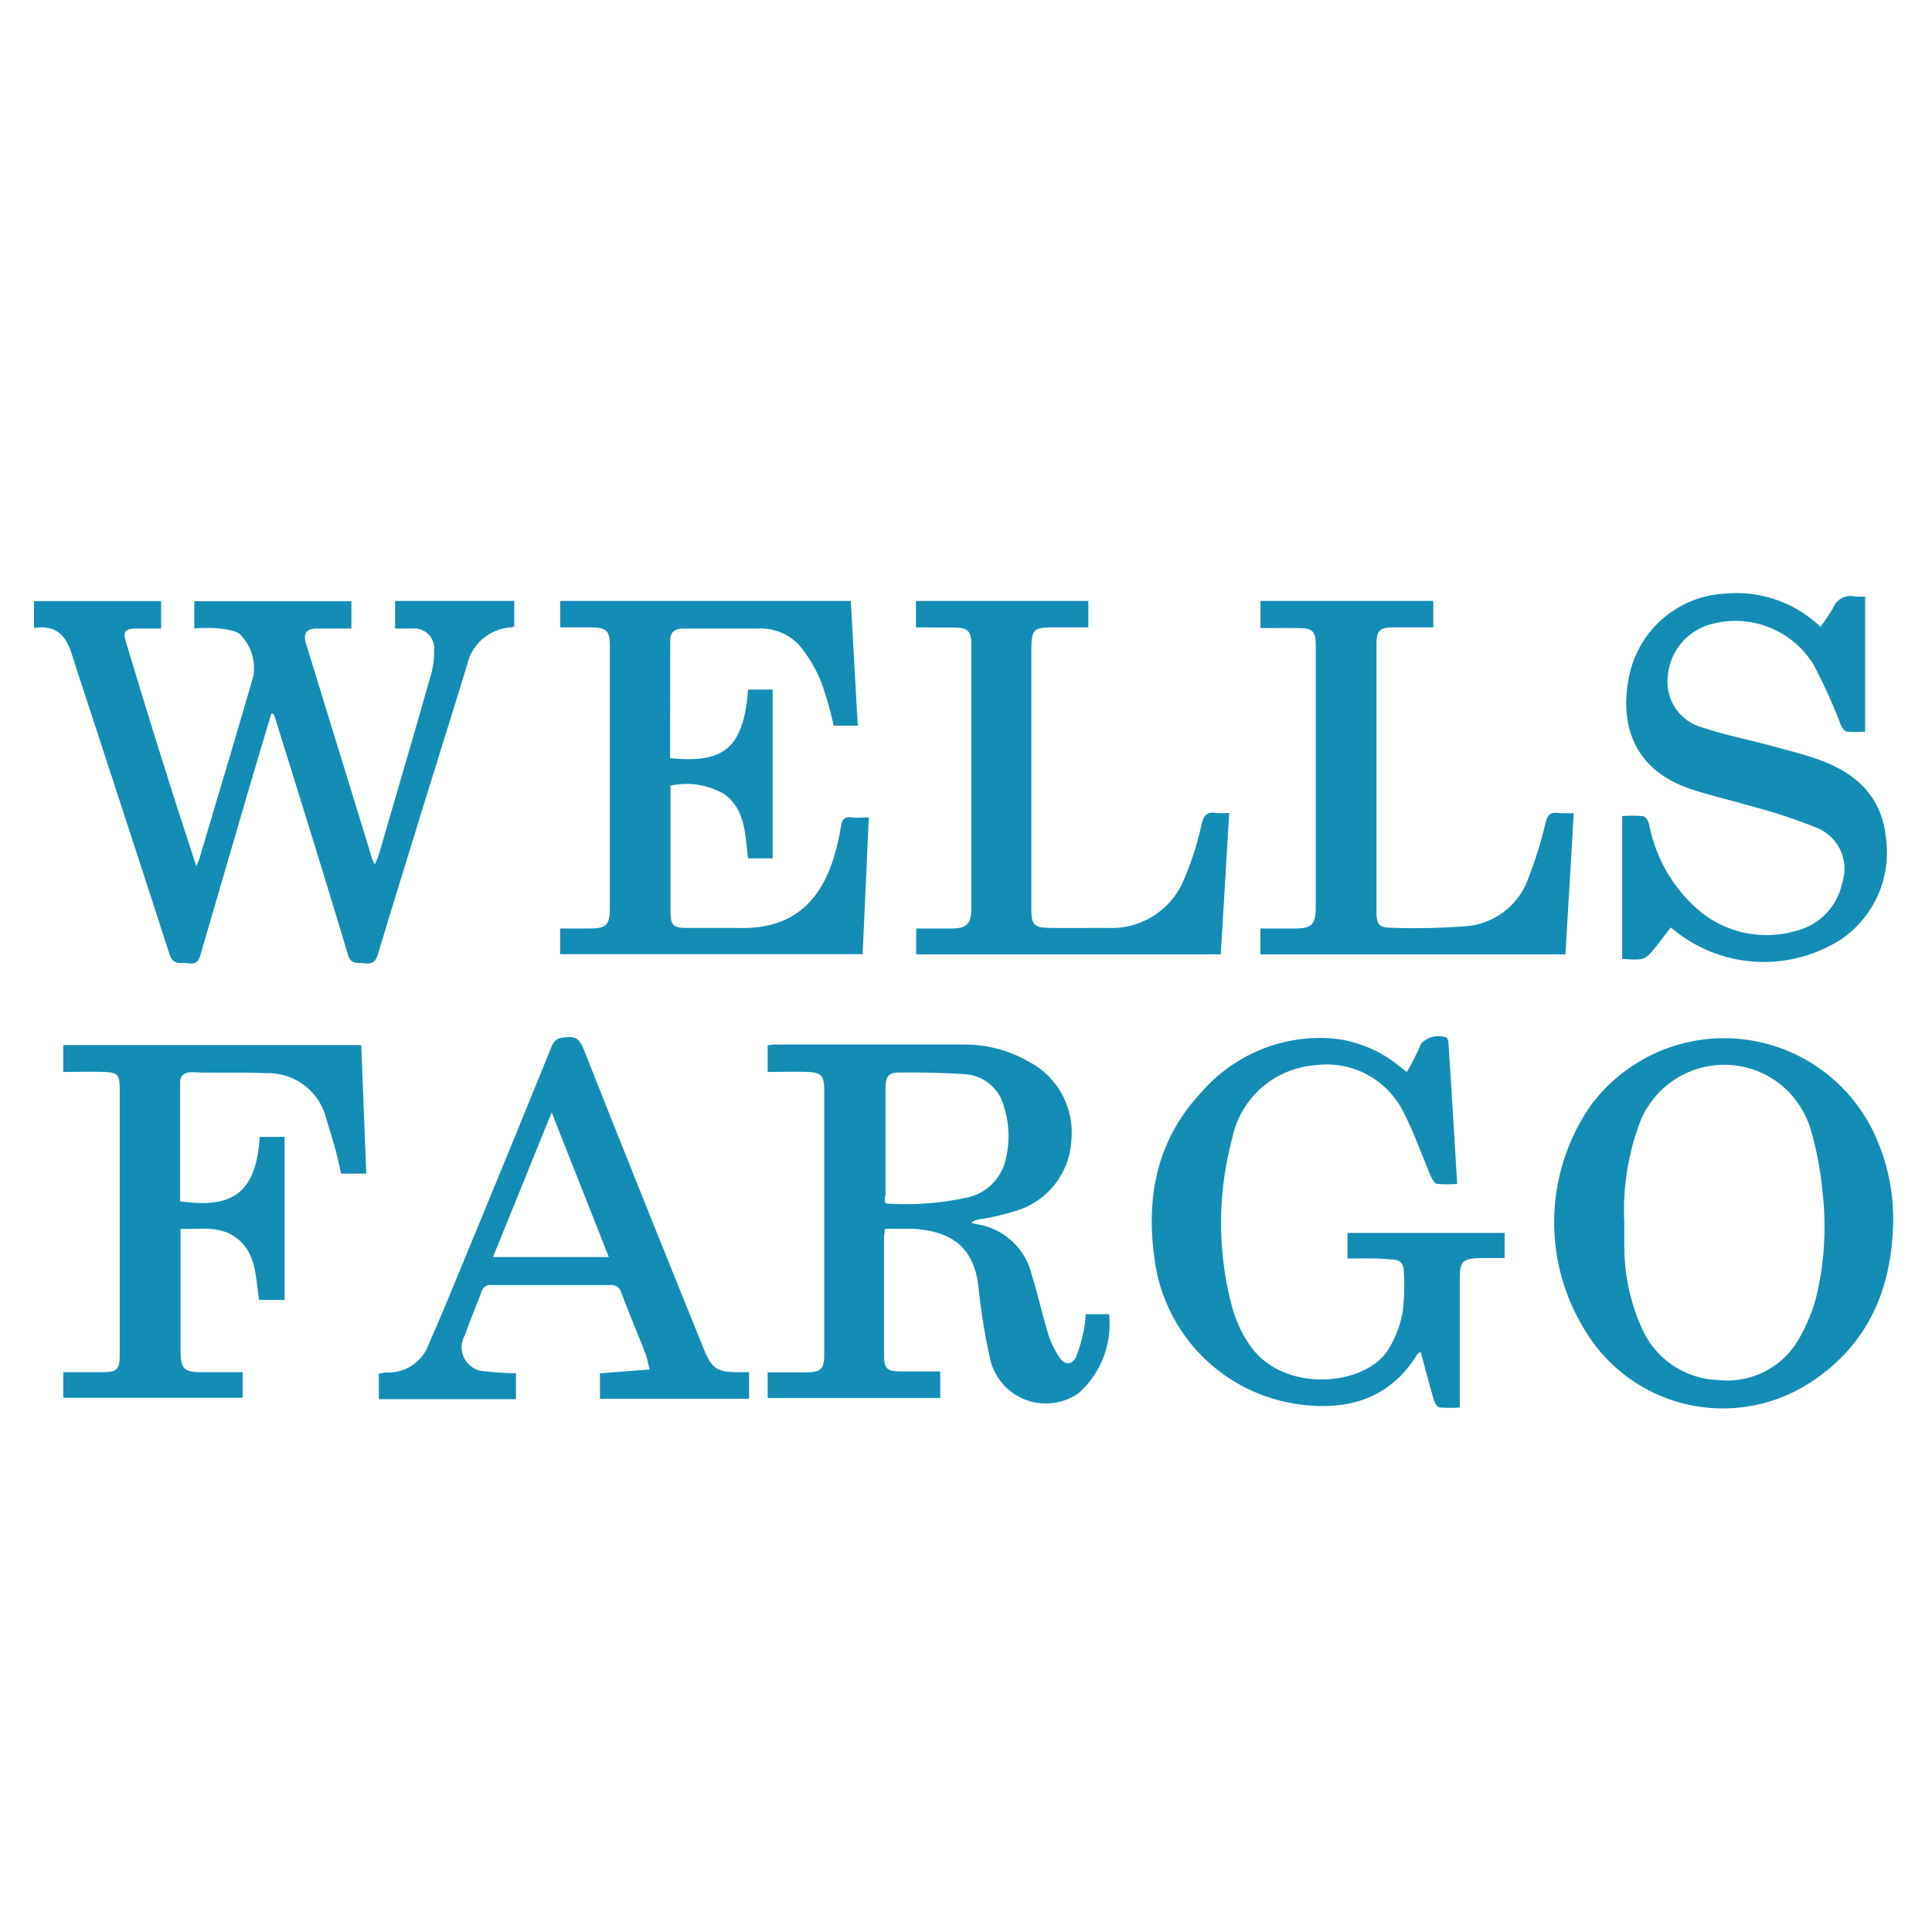
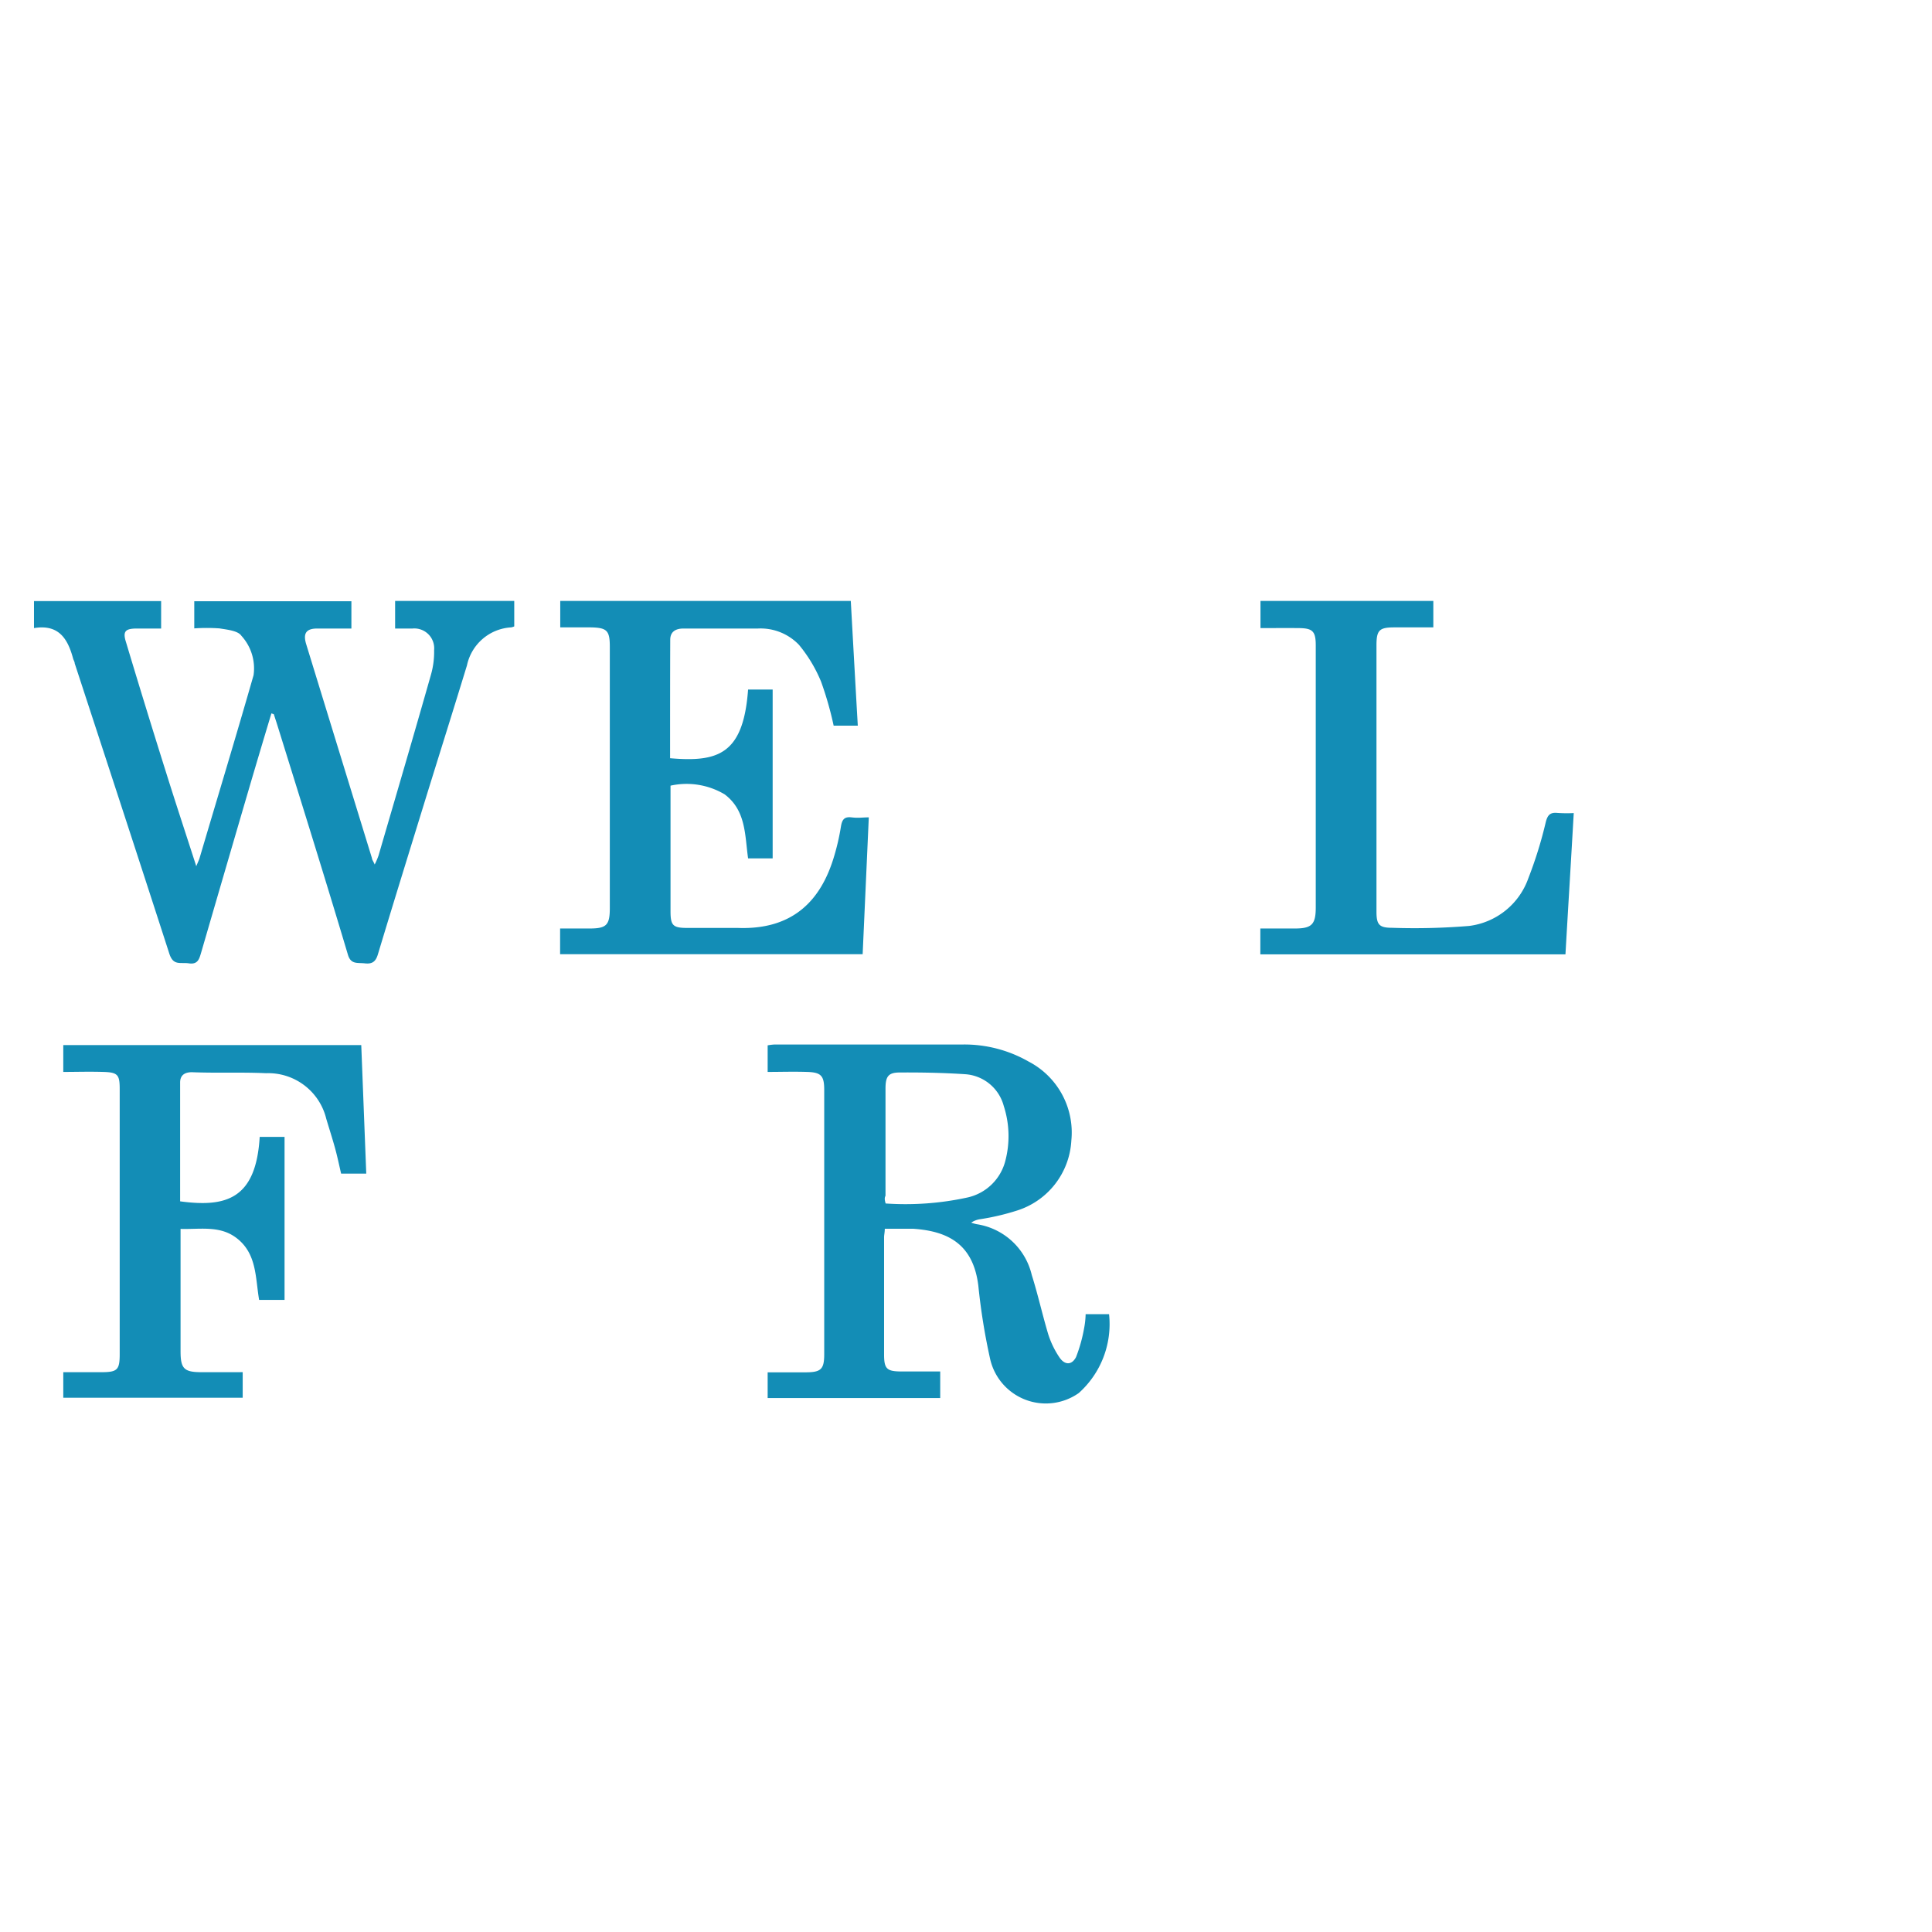
<svg xmlns="http://www.w3.org/2000/svg" viewBox="0 0 135.25 135.25">
  <path d="m0 0h135.25v135.25h-135.25z" fill="none" />
  <g fill="#138db6">
    <path d="m19 49.94q-.77 2.55-1.52 5.1-1.71 5.84-3.4 11.65c-.13.44-.23.84-.85.75s-1.1.19-1.38-.69c-2.18-6.75-4.41-13.55-6.62-20.31 0-.11-.08-.22-.11-.33-.37-1.38-1-2.43-2.74-2.14v-1.89h8.9v1.92c-.56 0-1.13 0-1.7 0-.81 0-1 .2-.76.95q1.38 4.6 2.83 9.2c.66 2.11 1.36 4.22 2.09 6.49.12-.3.2-.45.24-.6 1.26-4.26 2.55-8.51 3.77-12.77a3.38 3.38 0 0 0 -.85-2.76c-.24-.36-1-.43-1.54-.52a12.86 12.86 0 0 0 -1.76 0v-1.9h11v1.91c-.83 0-1.61 0-2.39 0s-1 .34-.78 1.08q2.3 7.49 4.61 15c0 .1.09.2.19.44a5.08 5.08 0 0 0 .27-.63c1.23-4.22 2.47-8.43 3.67-12.66a5.78 5.78 0 0 0 .22-1.71 1.39 1.39 0 0 0 -1.51-1.52c-.39 0-.78 0-1.22 0v-1.93h8.34v1.78a.79.79 0 0 1 -.22.07 3.36 3.36 0 0 0 -3.09 2.66c-.9 2.94-1.82 5.87-2.73 8.8-1.17 3.8-2.35 7.6-3.5 11.41-.15.52-.39.71-.92.65s-1 .1-1.2-.66c-1.6-5.36-3.27-10.7-4.92-16-.08-.26-.17-.52-.25-.78z" />
    <path d="m76 92h1.64a6.48 6.48 0 0 1 -2.12 5.52 4 4 0 0 1 -6.2-2.36 44 44 0 0 1 -.83-5.14c-.35-2.9-2.09-3.83-4.55-4-.64 0-1.28 0-2 0 0 .25-.05.42-.05.6v8.2c0 1 .19 1.18 1.17 1.19h2.76v1.86h-12.08v-1.8h2.64c1.1 0 1.32-.21 1.32-1.28v-18.49c0-1-.22-1.23-1.21-1.26s-1.8 0-2.75 0v-1.86a3.8 3.8 0 0 1 .5-.06h13.2a9.06 9.06 0 0 1 4.56 1.19 5.6 5.6 0 0 1 3 5.53 5.45 5.45 0 0 1 -3.82 4.91 16.73 16.73 0 0 1 -2.56.6 1.49 1.49 0 0 0 -.63.24 2.72 2.72 0 0 0 .38.11 4.68 4.68 0 0 1 3.86 3.56c.43 1.36.74 2.77 1.15 4.14a6.32 6.32 0 0 0 .77 1.6c.38.58.88.58 1.18 0a10.69 10.69 0 0 0 .56-2 5.86 5.86 0 0 0 .11-1zm-14-7.75a20.34 20.34 0 0 0 5.73-.42 3.52 3.52 0 0 0 2.65-2.57 6.84 6.84 0 0 0 -.11-3.83 3 3 0 0 0 -2.71-2.23c-1.52-.1-3.05-.13-4.57-.12-.82 0-1 .29-1 1.14v7.49c-.08.16-.06.29.01.54z" />
    <path d="m46.91 53.08c3.37.29 5.13-.28 5.46-4.81h1.72v11.82h-1.72c-.23-1.63-.14-3.35-1.64-4.48a5.21 5.21 0 0 0 -3.79-.61v.59 8.2c0 1 .17 1.17 1.17 1.17h3.54c4 .15 5.82-2.09 6.68-4.81a15.9 15.9 0 0 0 .54-2.29c.08-.48.23-.7.74-.64s.73 0 1.21 0l-.43 9.58h-21.18v-1.8h2.06c1.19 0 1.42-.24 1.42-1.43v-18.3c0-1.13-.2-1.33-1.34-1.35h-2.13v-1.85h20.34c.16 2.89.32 5.78.49 8.73h-1.69a23.74 23.74 0 0 0 -.88-3.08 10 10 0 0 0 -1.55-2.58 3.72 3.72 0 0 0 -2.87-1.14c-1.74 0-3.48 0-5.21 0-.55 0-.93.22-.93.79-.01 2.7-.01 5.47-.01 8.29z" />
-     <path d="m132.53 85.57c-.09 4.52-1.64 8.35-5.48 11a11.25 11.25 0 0 1 -16.05-3.37 14.35 14.35 0 0 1 .33-15.77 11.61 11.61 0 0 1 20.06 2.34 14.07 14.07 0 0 1 1.14 5.8zm-18.82 0v1.66a14 14 0 0 0 1.29 5.89 6.05 6.05 0 0 0 5.3 3.49 5.76 5.76 0 0 0 5.66-2.93 12.23 12.23 0 0 0 1.15-2.74 21 21 0 0 0 .48-7.45 23.27 23.27 0 0 0 -.77-4.21 6.46 6.46 0 0 0 -2.65-3.71 6.34 6.34 0 0 0 -9.44 3.2 17.59 17.59 0 0 0 -1.02 6.83z" />
-     <path d="m94.33 88.1v-1.79h11v1.76c-.63 0-1.23 0-1.82 0-1.14.07-1.31.27-1.32 1.39v9.07a9.12 9.12 0 0 1 -1.39 0c-.17 0-.36-.31-.42-.51-.32-1.1-.61-2.21-.93-3.39-.12.1-.21.13-.25.2-1.79 2.91-4.51 3.86-7.74 3.54a11.79 11.79 0 0 1 -10.67-10.51c-.56-4.28.29-8.18 3.31-11.39a11 11 0 0 1 8.75-3.8 8.62 8.62 0 0 1 5 1.88l.64.5c.37-.67.71-1.31 1-2a1.7 1.7 0 0 1 1.77-.42.56.56 0 0 1 .14.37c.21 3.25.41 6.51.61 9.88a9.12 9.12 0 0 1 -1.39 0c-.17 0-.35-.31-.44-.51-.66-1.54-1.21-3.15-2-4.65a6 6 0 0 0 -6.18-3.14 6.41 6.41 0 0 0 -5.75 5.16 22.8 22.8 0 0 0 0 11.74 8.75 8.75 0 0 0 1.13 2.52c2.26 3.59 8.18 3.1 9.8.48a7.53 7.53 0 0 0 1-2.55 14.16 14.16 0 0 0 .1-2.77c0-.74-.23-1-1-1-.97-.09-1.92-.06-2.95-.06z" />
-     <path d="m127.44 43.88a13.74 13.74 0 0 0 .9-1.35 1.29 1.29 0 0 1 1.51-.77 5.68 5.68 0 0 0 .72 0v9.46a7.61 7.61 0 0 1 -1.26 0c-.17 0-.36-.28-.45-.48a35.06 35.06 0 0 0 -1.94-4.27 6.41 6.41 0 0 0 -7.07-2.79 4.1 4.1 0 0 0 -3.09 3.61 3.3 3.3 0 0 0 2.4 3.63c1.5.51 3.08.82 4.61 1.23 1.16.32 2.34.6 3.47 1 2.58.9 4.45 2.52 4.77 5.39a7.37 7.37 0 0 1 -3.11 7.21 10 10 0 0 1 -11.39-.39l-.55-.43-1 1.3c-.82 1-.82 1-2.4.9v-10a9.85 9.85 0 0 1 1.44 0c.18 0 .39.33.44.55a10.54 10.54 0 0 0 3 5.6 7.35 7.35 0 0 0 7.31 1.88 4.36 4.36 0 0 0 3.21-3.34 3.1 3.1 0 0 0 -1.7-3.84 38 38 0 0 0 -4.73-1.56c-1.37-.41-2.77-.72-4.13-1.17-4.19-1.38-5.14-4.79-4.25-8.35a7.24 7.24 0 0 1 6.69-5.35 8.49 8.49 0 0 1 6.6 2.33z" />
    <path d="m4.43 73.16h20.86l.35 9h-1.76c-.14-.6-.27-1.23-.44-1.84s-.4-1.33-.6-2a4.18 4.18 0 0 0 -4.21-3.19c-1.73-.08-3.47 0-5.2-.07-.5 0-.82.21-.82.72q0 4.17 0 8.32c3.2.43 5.31-.14 5.57-4.51h1.74v11.41h-1.78c-.27-1.57-.15-3.27-1.62-4.36-1.16-.86-2.52-.57-3.88-.61v.65 7.92c0 1.22.25 1.46 1.47 1.46h2.71a.68.68 0 0 1 .17 0v1.79h-12.56v-1.79h2.66c1.13 0 1.29-.16 1.29-1.27v-18.55c0-1-.13-1.17-1.15-1.2s-1.84 0-2.8 0z" />
-     <path d="m52.44 96.06v1.86h-10.44v-1.78l3.48-.27c-.13-.48-.18-.82-.3-1.13-.56-1.42-1.15-2.83-1.69-4.26a.7.7 0 0 0 -.76-.52q-4.14 0-8.27 0a.67.67 0 0 0 -.77.51c-.36 1-.81 2-1.14 3a1.68 1.68 0 0 0 1.45 2.53 18 18 0 0 0 2.12.13v1.82h-9.6v-1.8c.16 0 .34-.06.51-.07a3 3 0 0 0 2.97-1.94c.6-1.38 1.19-2.77 1.76-4.16 2.29-5.55 4.59-11.11 6.84-16.69.27-.66.67-.65 1.22-.69s.78.28 1 .75q4.18 10.56 8.46 21.11c.55 1.35.92 1.6 2.4 1.6zm-17.93-8.06h8.11c-1.33-3.38-2.64-6.67-4-10.13-1.41 3.48-2.74 6.77-4.11 10.13z" />
    <path d="m110.17 56.92c-.19 3.34-.39 6.59-.58 9.89h-21.36v-1.81h2.41c1.19 0 1.47-.28 1.47-1.48q0-9.18 0-18.34c0-1-.23-1.2-1.18-1.21s-1.76 0-2.69 0v-1.9h12.1v1.85h-2.73c-1.06 0-1.25.2-1.25 1.27v18.62c0 .91.18 1.14 1.08 1.14a46.38 46.38 0 0 0 5.41-.13 5.06 5.06 0 0 0 4.15-3.36 28.89 28.89 0 0 0 1.21-3.9c.13-.51.31-.7.82-.65a10 10 0 0 0 1.14.01z" />
-     <path d="m64.12 43.92v-1.85h12.07v1.85h-2.49c-1.33 0-1.49.16-1.5 1.53v18.13c0 1.19.18 1.37 1.36 1.38s2.64 0 4 0a5.47 5.47 0 0 0 5.36-3.48 20.69 20.69 0 0 0 1.19-3.75c.16-.67.39-.91 1-.82a7.24 7.24 0 0 0 .94 0c-.2 3.35-.39 6.6-.59 9.9h-21.32v-1.81h2.43c1.12 0 1.43-.32 1.43-1.47v-18.37c0-1-.24-1.22-1.24-1.23z" />
  </g>
</svg>